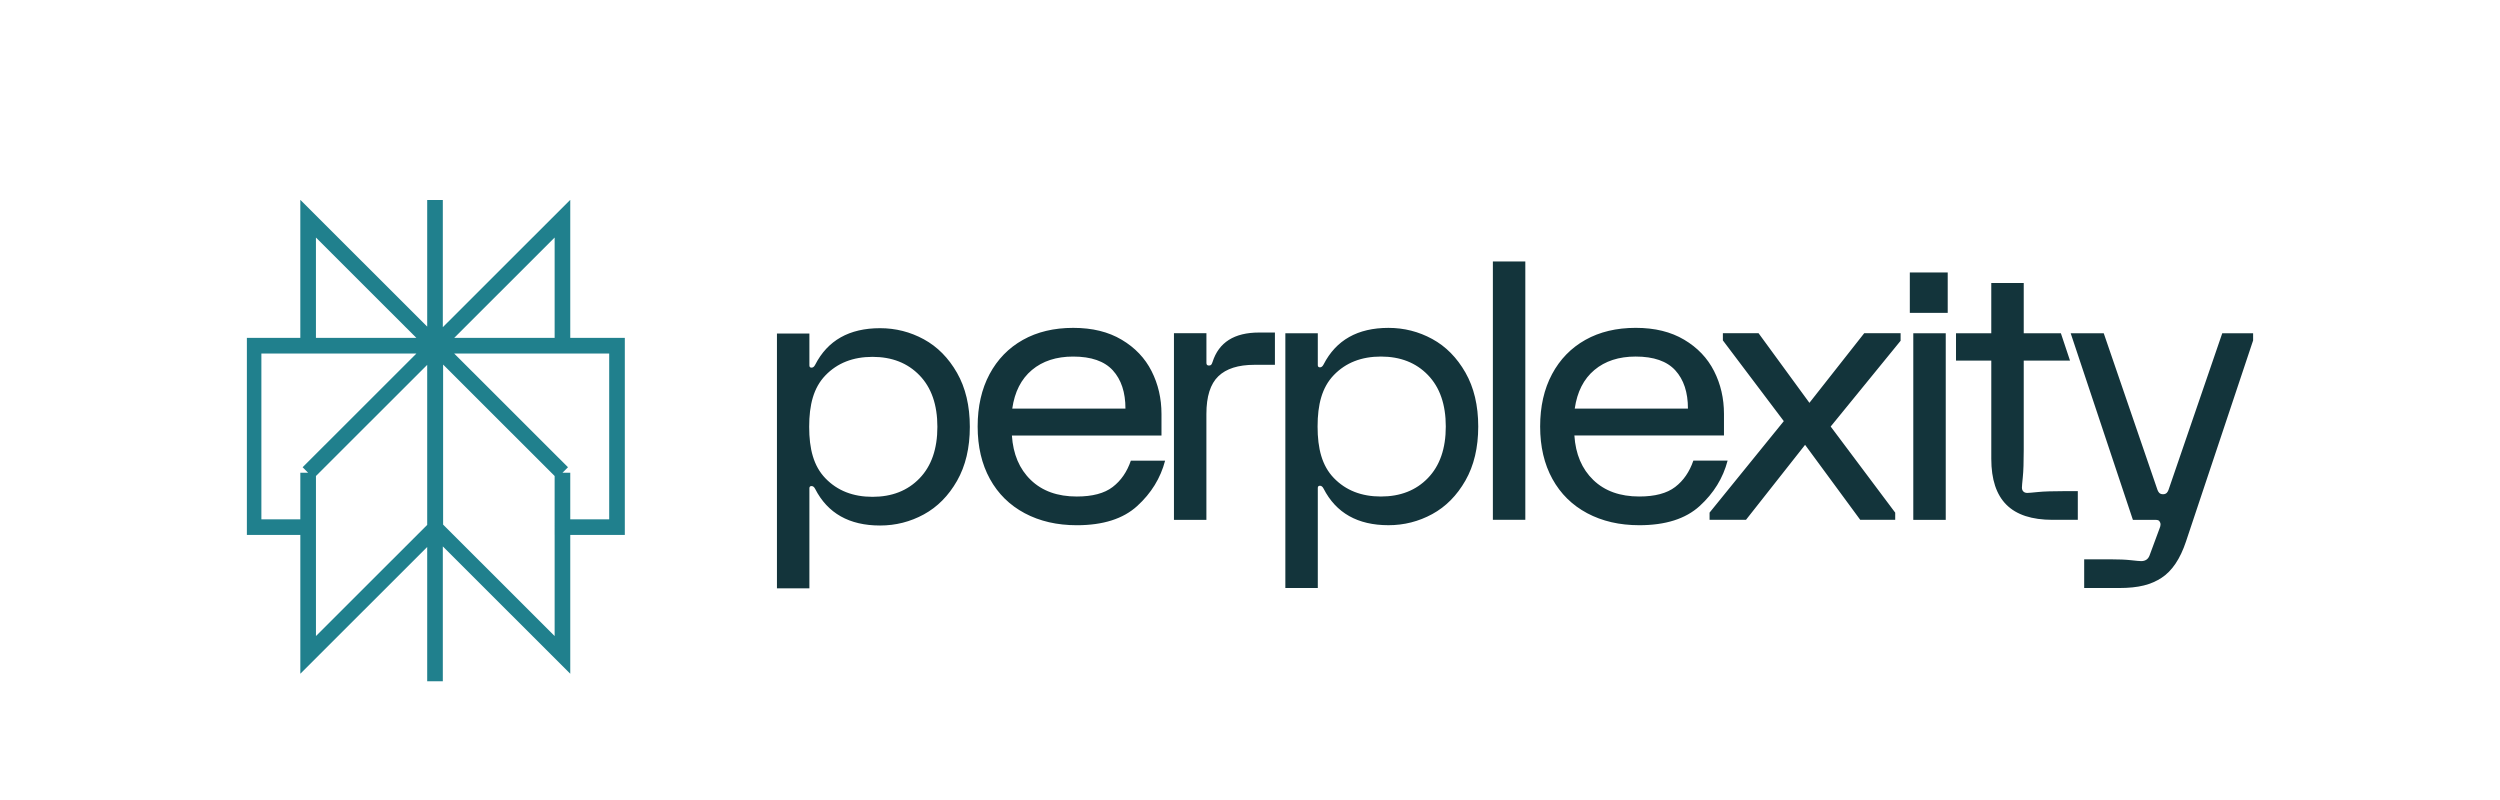
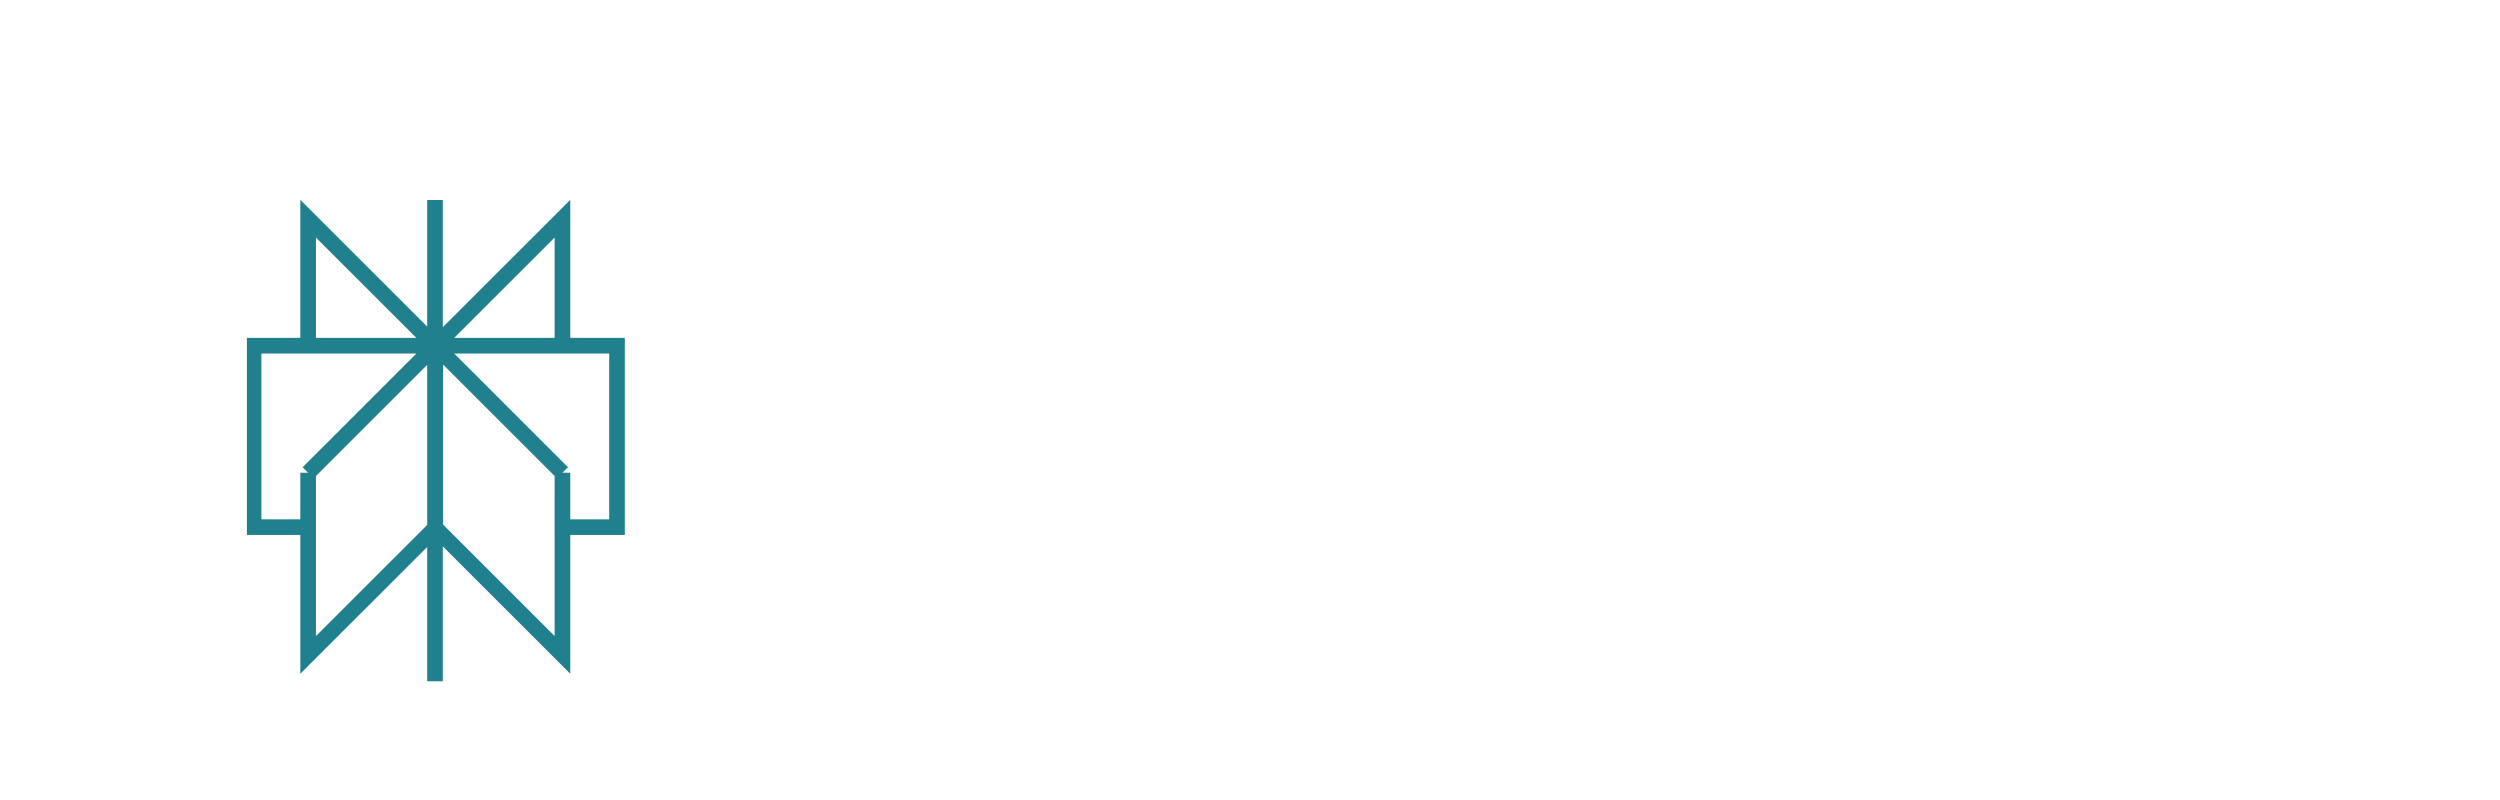
<svg xmlns="http://www.w3.org/2000/svg" width="800" height="256" viewBox="0 0 800 256" fill="none">
  <g clip-path="url(#clip0_49_155)">
    <path d="M179.984 69.98L139.296 110.636H179.984V69.98ZM179.984 69.98V81.111M139.202 64V218M179.984 151.284L139.296 110.628M179.984 151.284V209.568L139.296 168.912M179.984 151.284L139.292 110.628M179.984 151.284L179.979 168.677H197.441V110.628H139.292M139.296 110.628V168.912M139.296 110.628L98.605 151.284M139.296 168.912L98.605 209.568V151.284M98.605 151.284L98.6 168.677H81.143V110.628H139.292M98.605 151.284L139.292 110.628M139.292 110.636L98.6 69.98V110.636H139.292Z" stroke="#20808D" stroke-width="5" stroke-miterlimit="10" />
-     <path d="M316.654 119.731C319.195 114.987 322.747 111.334 327.328 108.763C331.9 106.2 337.266 104.917 343.419 104.917C349.572 104.917 354.667 106.179 358.931 108.707C363.199 111.235 366.392 114.585 368.504 118.756C370.617 122.931 371.675 127.504 371.675 132.474V139.362H323.806C324.192 145.333 326.21 150.082 329.861 153.602C333.512 157.127 338.414 158.885 344.572 158.885C349.568 158.885 353.399 157.872 356.047 155.844C358.704 153.816 360.641 151.006 361.875 147.404H372.836C371.375 152.991 368.397 157.837 363.898 161.931C359.403 166.029 352.958 168.074 344.576 168.074C338.268 168.074 332.71 166.791 327.902 164.228C323.099 161.666 319.384 158.008 316.77 153.26C314.156 148.512 312.849 142.925 312.849 136.491C312.849 130.057 314.117 124.475 316.658 119.727L316.654 119.731ZM360.144 130.75C360.144 125.544 358.798 121.472 356.107 118.52C353.416 115.573 349.187 114.101 343.415 114.101C338.033 114.101 333.627 115.534 330.208 118.405C326.784 121.275 324.689 125.395 323.922 130.75H360.144ZM386.056 106.637V116.167C386.056 116.706 386.326 116.972 386.866 116.972C387.175 116.972 387.402 116.895 387.56 116.741C387.719 116.587 387.869 116.283 388.019 115.825C390.016 109.55 394.978 106.41 402.901 106.41H407.975V116.741H401.397C396.242 116.741 392.398 117.964 389.857 120.415C387.316 122.866 386.048 126.883 386.048 132.474V166.35H375.665V106.632H386.056V106.637ZM468.939 153.773C466.21 158.556 462.67 162.136 458.325 164.506C453.98 166.876 449.305 168.065 444.308 168.065C434.465 168.065 427.541 164.164 423.543 156.353C423.234 155.745 422.848 155.437 422.39 155.437C421.931 155.437 421.696 155.668 421.696 156.126V188.162H411.313V106.641H421.696V116.86C421.696 117.318 421.927 117.549 422.39 117.549C422.853 117.549 423.234 117.241 423.543 116.634C427.541 108.823 434.465 104.921 444.308 104.921C449.305 104.921 453.98 106.11 458.325 108.48C462.67 110.85 466.205 114.431 468.939 119.218C471.669 124 473.036 129.767 473.036 136.495C473.036 143.224 471.669 148.987 468.939 153.773ZM456.941 120.013C453.131 116.069 448.114 114.097 441.887 114.097C435.661 114.097 430.639 116.069 426.834 120.013C423.024 123.957 421.627 129.45 421.627 136.491C421.627 143.532 423.024 149.029 426.834 152.969C430.643 156.913 435.661 158.885 441.887 158.885C448.114 158.885 453.136 156.918 456.941 152.969C460.75 149.025 462.653 143.532 462.653 136.491C462.653 129.45 460.75 123.957 456.941 120.013ZM488.102 83.669V166.346H477.72V83.678H488.102V83.669ZM496.651 119.727C499.188 114.983 502.745 111.329 507.326 108.758C511.898 106.196 517.263 104.913 523.412 104.913C529.561 104.913 534.665 106.175 538.929 108.703C543.197 111.231 546.389 114.58 548.502 118.751C550.618 122.926 551.673 127.499 551.673 132.47V139.357H503.803C504.189 145.329 506.207 150.077 509.858 153.598C513.509 157.123 518.411 158.881 524.569 158.881C529.566 158.881 533.392 157.867 536.045 155.84C538.701 153.812 540.638 151.001 541.872 147.4H552.834C551.373 152.986 548.39 157.833 543.895 161.927C539.4 166.025 532.955 168.07 524.573 168.07C518.266 168.07 512.708 166.786 507.9 164.224C503.096 161.662 499.381 158.004 496.767 153.256C494.153 148.507 492.846 142.921 492.846 136.487C492.846 130.053 494.115 124.471 496.656 119.722H496.651V119.727ZM540.141 130.746C540.141 125.54 538.796 121.468 536.105 118.516C533.414 115.569 529.184 114.097 523.412 114.097C518.034 114.097 513.625 115.53 510.205 118.4C506.781 121.271 504.69 125.39 503.919 130.746H540.141ZM547.053 164.049L570.814 134.763L551.321 108.929V106.632H562.741L579.012 128.907L596.547 106.632H608.194V109.045L585.817 136.491L606.467 164.049V166.346H595.278L577.628 142.347L558.713 166.346H547.062V164.049H547.053ZM623.269 87.198V100.122H611.142V87.198H623.269ZM622.639 166.35H612.252V106.637H622.639V166.35ZM625.913 106.637H637.208V90.561H647.595V106.637H659.482L662.401 115.389H647.595V143.956C647.595 147.857 647.497 150.749 647.304 152.627C647.111 154.505 647.017 155.634 647.017 156.015C647.017 156.554 647.167 156.973 647.475 157.277C647.784 157.585 648.204 157.735 648.748 157.735C649.13 157.735 650.265 157.641 652.151 157.448C654.032 157.256 656.937 157.161 660.862 157.161H664.899V166.346H656.826C650.209 166.346 645.286 164.742 642.059 161.52C638.832 158.304 637.213 153.41 637.213 146.822V115.385H625.921V106.632H625.913V106.637ZM662.611 106.637H673.195L690.383 156.734C690.618 157.35 690.983 158.158 692.161 158.158C693.339 158.158 693.704 157.345 693.935 156.734L711.123 106.637H720.996V108.934L699.493 173.353C697.646 178.867 695.053 182.713 691.711 184.894C688.364 187.076 684.478 188.167 678.011 188.167H666.939V178.982H675.363C678.054 178.982 680.244 179.076 681.937 179.269C683.625 179.461 684.705 179.556 685.168 179.556C686.475 179.556 687.357 178.982 687.824 177.836L691.055 169.109C691.441 168.194 691.475 167.505 691.171 167.039C691.017 166.731 690.828 166.538 690.597 166.466C690.366 166.389 690.018 166.35 689.56 166.35H682.524L662.619 106.641H662.611V106.637ZM306.25 153.872C303.52 158.654 299.98 162.235 295.635 164.605C291.29 166.975 286.615 168.164 281.619 168.164C271.776 168.164 264.851 164.263 260.853 156.451C260.544 155.844 260.159 155.536 259.7 155.536C259.242 155.536 259.006 155.767 259.006 156.225V188.261H248.623V106.739H259.006V116.959C259.006 117.417 259.237 117.648 259.7 117.648C260.163 117.648 260.544 117.34 260.853 116.732C264.847 108.921 271.776 105.02 281.619 105.02C286.615 105.02 291.29 106.209 295.635 108.579C299.98 110.949 303.516 114.529 306.25 119.312C308.979 124.094 310.346 129.861 310.346 136.594C310.346 143.327 308.979 149.089 306.25 153.872ZM294.251 120.112C290.442 116.167 285.424 114.195 279.198 114.195C272.971 114.195 267.949 116.167 264.144 120.112C260.334 124.056 258.937 129.548 258.937 136.59C258.937 143.631 260.334 149.128 264.144 153.068C267.953 157.012 272.971 158.984 279.198 158.984C285.424 158.984 290.446 157.016 294.251 153.068C298.061 149.123 299.963 143.631 299.963 136.59C299.963 129.548 298.061 124.056 294.251 120.112Z" fill="#13343B" />
  </g>
  <defs>
    <clipPath id="clip0_49_155">
      <rect width="642" height="154" fill="white" transform="translate(79 64)" />
    </clipPath>
  </defs>
</svg>